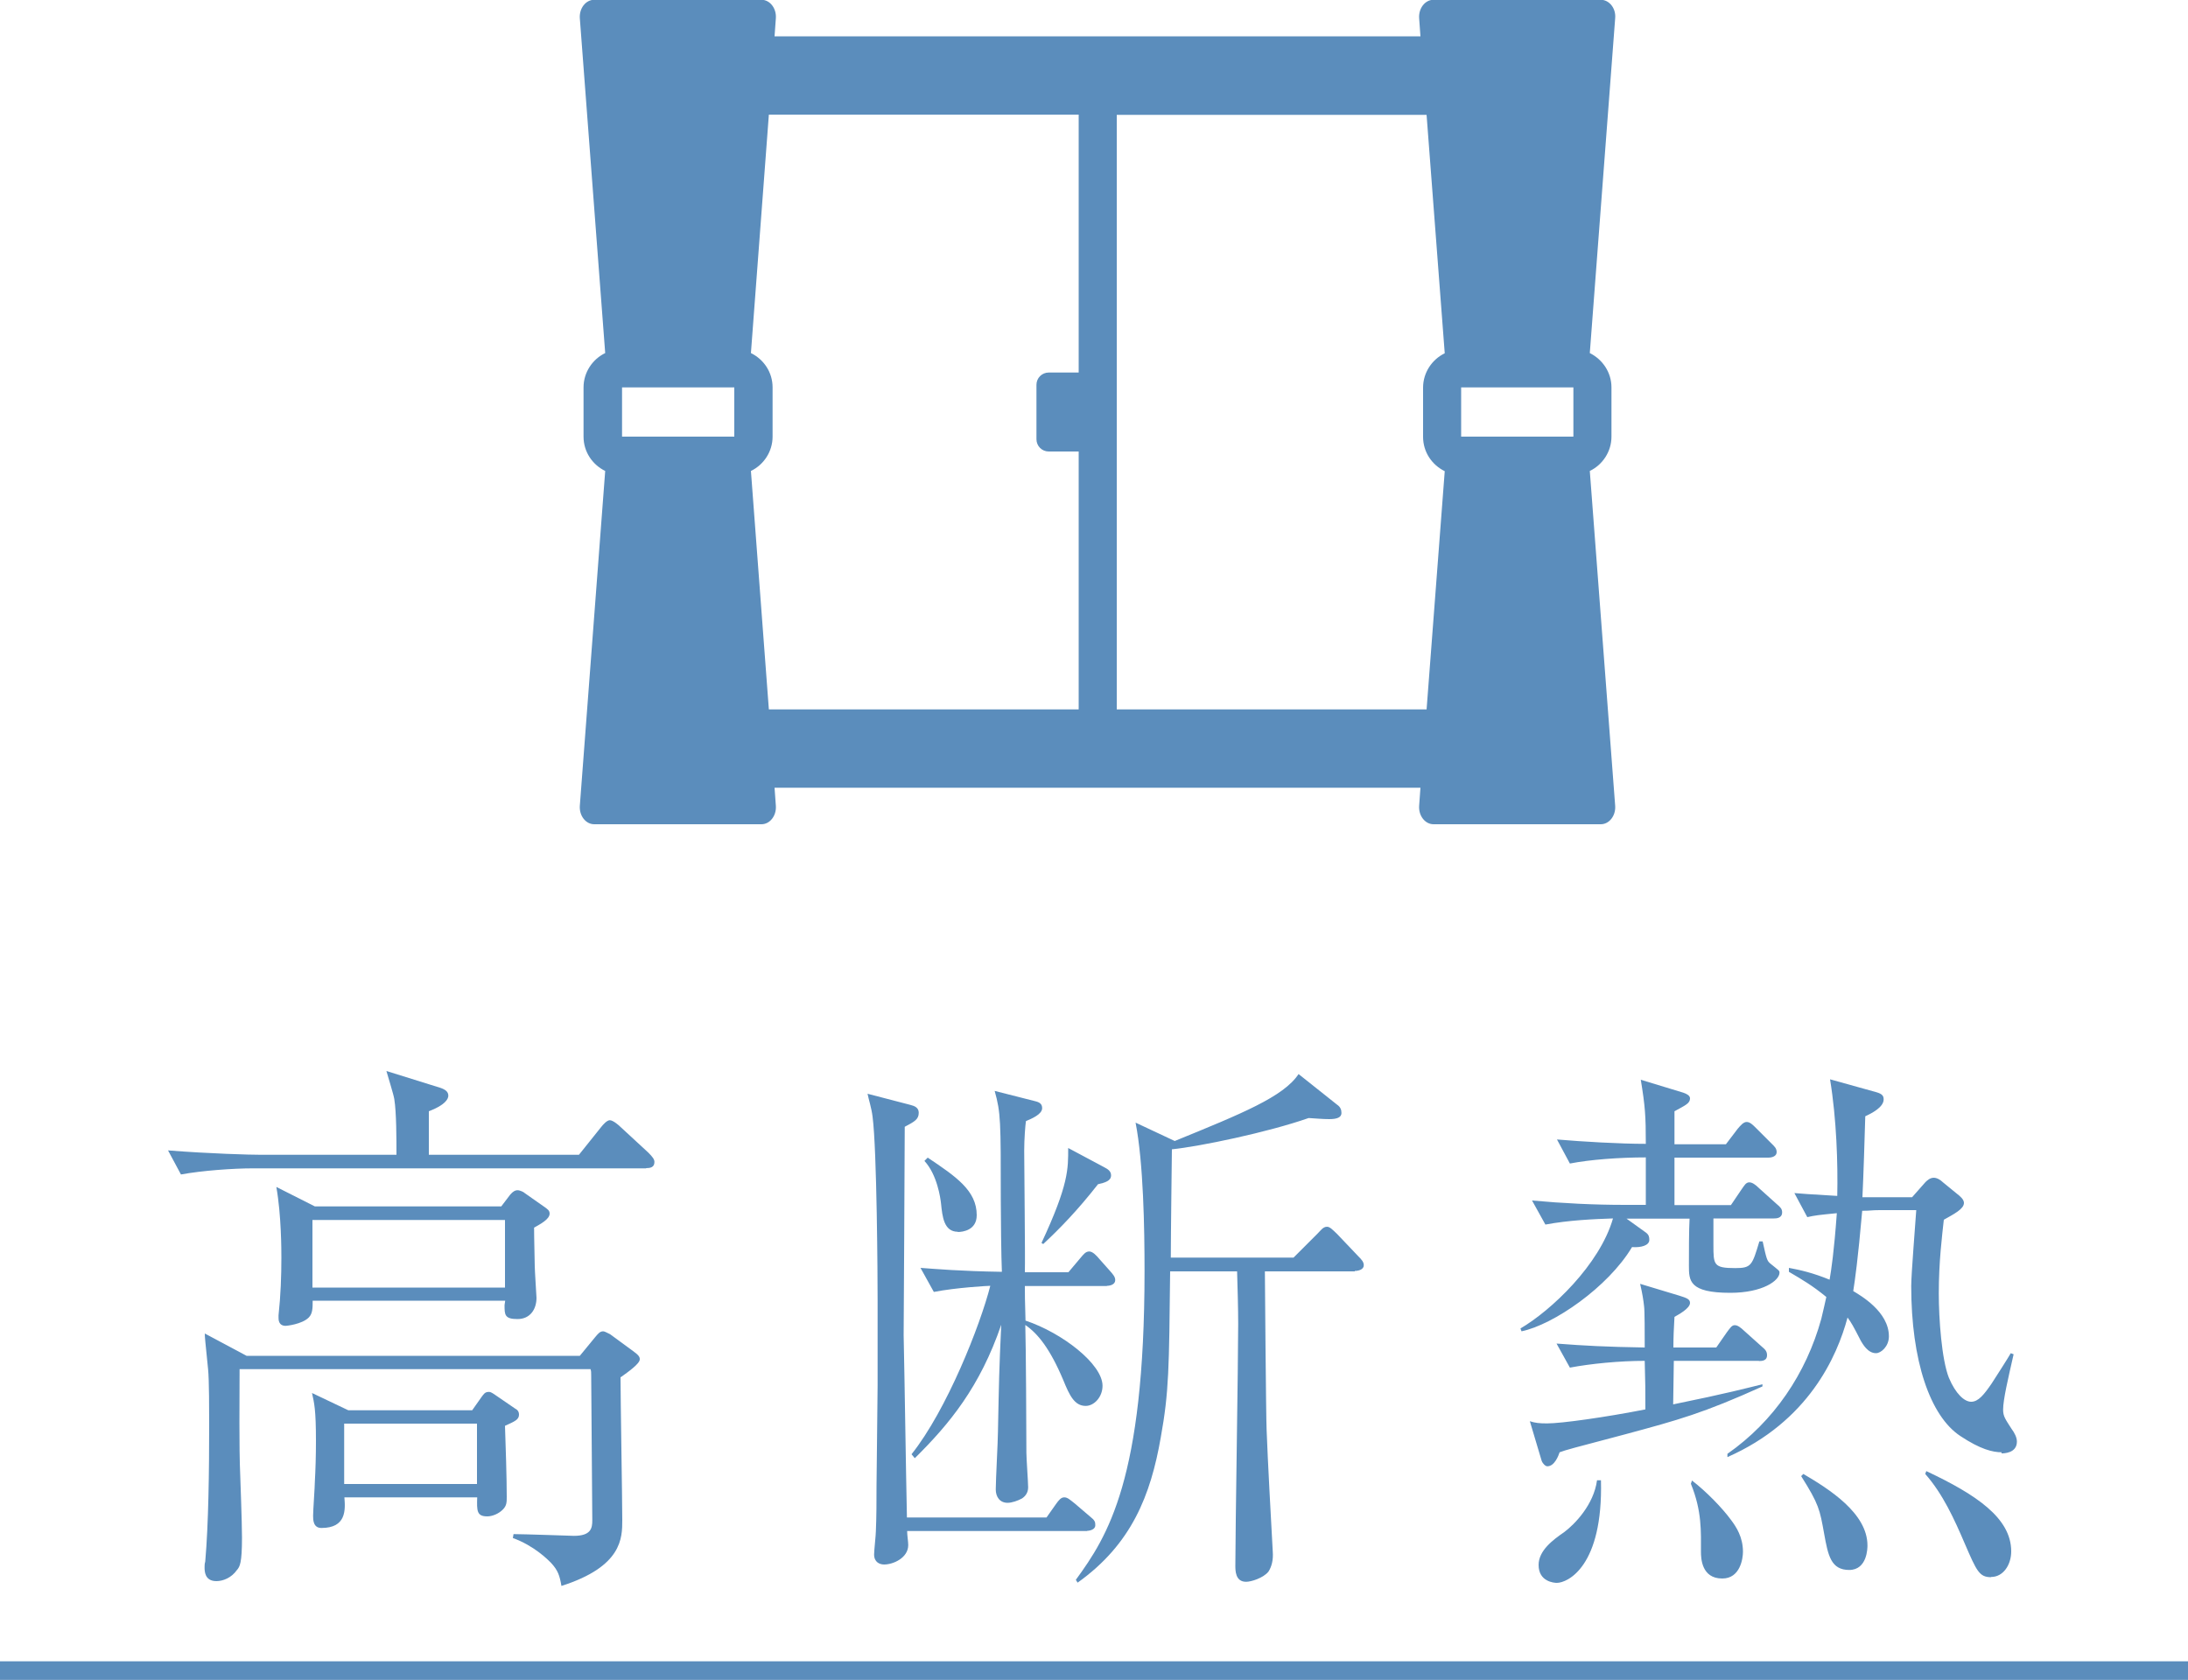
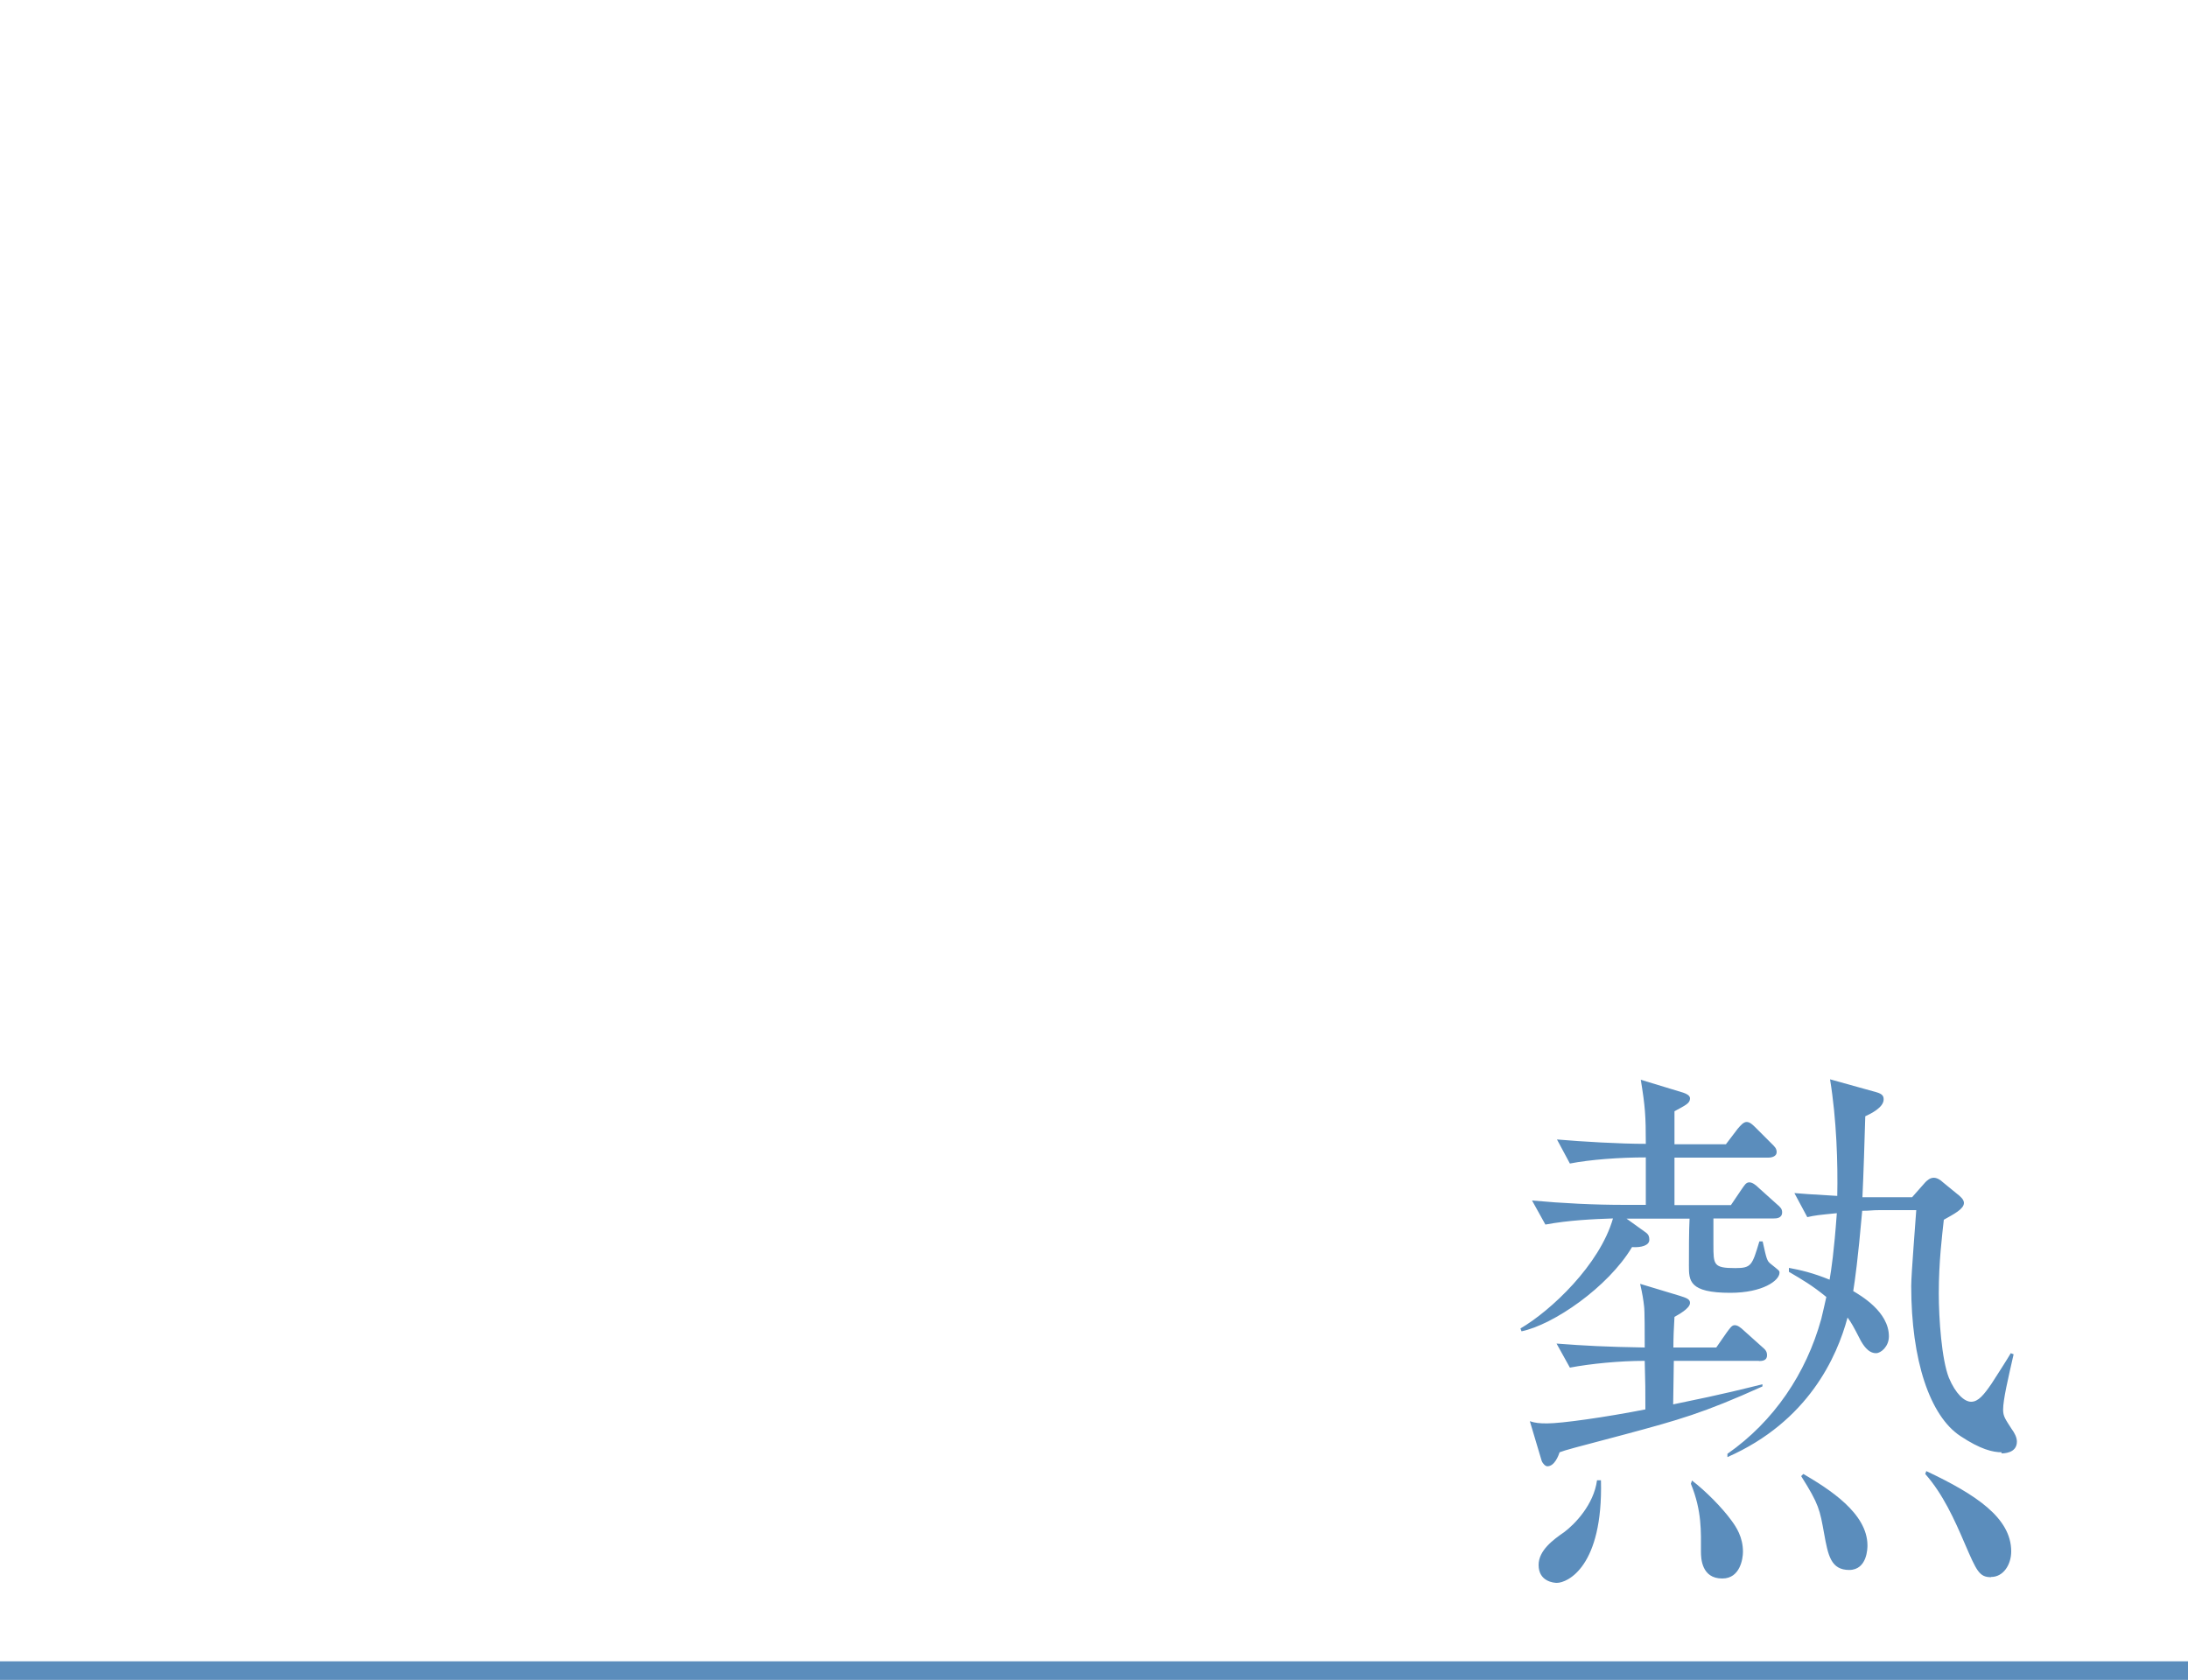
<svg xmlns="http://www.w3.org/2000/svg" id="_レイヤー_1" viewBox="0 0 100 76.8">
  <defs>
    <style>.cls-1{fill:#5b8dbc;}.cls-2{fill:none;stroke:#5b8dbc;stroke-miterlimit:10;stroke-width:.85px;}</style>
  </defs>
  <g>
-     <path class="cls-1" d="m29.53,53.41H11.56c-.89,0-2.32.1-3.29.28l-.59-1.1c1.91.15,3.75.2,4.24.2h6.2c0-.69,0-1.94-.1-2.55-.03-.2-.31-1.1-.36-1.28l2.47.77c.23.08.36.18.36.36,0,.15-.15.43-.89.71v1.99h6.86l1-1.25c.1-.13.28-.33.41-.33.15,0,.41.23.46.28l1.3,1.2c.2.2.28.31.28.43,0,.25-.2.28-.38.28Zm-1.17,9.52c0,1.02.08,5.61.08,6.56,0,.82,0,2.12-2.78,3.01-.08-.46-.15-.71-.49-1.07-.13-.13-.76-.77-1.73-1.12l.03-.18c.43,0,2.73.08,2.76.08.79,0,.84-.36.84-.71,0-1.05-.05-5.64-.05-6.58,0-.2,0-.23-.03-.33H10.95c0,1.38-.03,3.52.03,4.87,0,.03.08,2.14.08,2.83,0,1.17-.1,1.33-.23,1.48-.25.36-.64.51-.94.51-.54,0-.54-.46-.54-.64,0-.08,0-.15.03-.25.15-1.73.18-4.11.18-6.3,0-.54,0-2.04-.05-2.5-.13-1.3-.15-1.45-.15-1.63l1.91,1.02h15.23l.69-.84c.15-.18.23-.28.38-.28.05,0,.15.05.31.13l1.05.77c.28.2.31.28.31.38,0,.2-.51.56-.87.82Zm-3.95-6.81c0,.2,0,.36.03,1.76,0,.18.08,1.4.08,1.45,0,.51-.28.97-.87.97s-.59-.2-.59-.64c0-.03.03-.18.03-.2h-8.8c0,.33,0,.59-.18.77-.31.31-1.02.38-1.05.38-.33,0-.33-.28-.33-.38v-.1c.1-.92.13-1.81.13-2.63,0-.33,0-1.94-.23-3.24l1.76.89h8.52l.41-.54c.13-.15.23-.2.33-.2.13,0,.31.1.33.13l.94.66c.1.08.2.13.2.28,0,.26-.43.48-.71.64Zm-1.33,9.06c.03.89.08,2.35.08,3.24,0,.25,0,.41-.18.59-.2.2-.49.31-.71.31-.48,0-.48-.25-.46-.87h-6.07c.05.59.08,1.4-1.05,1.4-.38,0-.38-.38-.38-.56,0-.25.08-1.33.08-1.56.03-.54.05-1.17.05-1.86,0-1.45-.08-1.73-.18-2.19l1.66.79h5.66l.43-.61c.1-.13.15-.23.33-.23.05,0,.1,0,.31.15l.89.61c.1.05.18.13.18.28,0,.23-.2.31-.64.51Zm0-9.41h-8.8v3.09h8.8v-3.09Zm-1.28,9.31h-6.07v2.76h6.07v-2.76Z" />
-     <path class="cls-1" d="m49.7,69.99h-8.24c0,.2.05.48.05.64,0,.59-.69.89-1.1.89-.2,0-.46-.1-.46-.46,0-.18.08-.89.08-1.05.03-.69.03-1.38.03-2.07,0-.56.05-3.88.05-4.62v-3.88c0-.97-.03-6.86-.23-8.39-.05-.41-.18-.79-.23-1.05l1.96.51c.2.05.38.13.38.36,0,.31-.21.41-.64.64,0,1.51-.05,9.16-.05,9.52.05,2.32.1,6.02.15,8.34h6.38l.43-.61c.13-.18.23-.31.38-.31s.25.1.48.28l.69.59c.23.18.25.25.25.41,0,.18-.23.25-.38.25Zm.89-11.2h-3.75c0,.43,0,.56.03,1.58,1.68.56,3.52,1.99,3.52,2.98,0,.51-.38.92-.77.92-.51,0-.74-.48-1.02-1.17-.61-1.45-1.17-2.14-1.74-2.53.03.92.05,4.98.05,5.84,0,.26.08,1.35.08,1.58,0,.25-.13.41-.28.51-.18.1-.46.2-.66.2-.36,0-.54-.28-.54-.61,0-.43.1-2.25.1-2.63.05-2.45.05-2.7.15-4.9-.97,2.83-2.35,4.52-3.95,6.1l-.15-.18c1.61-2.02,3.14-5.89,3.6-7.7-.1,0-1.56.08-2.58.28l-.61-1.1c.69.05,1.81.15,3.72.18-.03-.64-.05-2.53-.05-3.32,0-3.57,0-3.95-.28-4.95l1.89.48c.18.05.28.13.28.31,0,.28-.48.48-.74.59-.03.18-.08.82-.08,1.35,0,.89.05,4.77.03,5.56h1.99l.54-.64c.15-.18.25-.31.41-.31s.33.18.48.36l.48.54c.13.15.23.26.23.41,0,.2-.23.26-.38.26Zm-6.81-2.48c-.64,0-.71-.69-.77-1.28-.03-.28-.18-1.33-.76-1.96l.15-.15c1.3.87,2.24,1.51,2.24,2.63,0,.69-.64.77-.87.77Zm6.4-2.17c-.94,1.2-1.74,2.02-2.5,2.73l-.08-.05c1.25-2.68,1.22-3.39,1.22-4.34l1.63.87c.2.1.33.2.33.38,0,.25-.26.33-.61.41Zm11.74,3.98h-4.11c0,.05.05,6.71.08,7.27.05,1.38.2,4.08.28,5.54.03.38-.05.69-.2.92-.23.28-.77.46-1.02.46-.49,0-.49-.51-.49-.74,0-1.58.13-9.29.13-11.05,0-.69-.03-1.73-.05-2.4h-3.06c-.05,4.44-.05,5.49-.43,7.6-.46,2.63-1.33,4.87-3.8,6.63l-.08-.13c1.45-1.99,3.14-4.59,3.14-14.11,0-1.96-.05-4.95-.41-6.79l1.79.84c3.06-1.25,4.97-2.02,5.66-3.06l1.76,1.4c.15.1.2.23.2.38,0,.2-.2.28-.56.28-.28,0-.61-.03-.94-.05-1.89.66-4.98,1.3-6.25,1.43,0,.05-.05,3.98-.05,4.95h5.61l1.1-1.1c.15-.15.25-.31.43-.31.13,0,.25.13.46.33l.97,1.02c.15.15.25.26.25.41,0,.2-.25.26-.41.26Z" />
    <path class="cls-1" d="m81.06,55.7h-2.75v1.2c0,.92,0,1.07,1,1.07.74,0,.77-.13,1.1-1.22h.15c.18.82.2.89.36,1.02.38.31.41.31.41.41,0,.36-.77.92-2.25.92-1.89,0-1.89-.56-1.89-1.25,0-.59,0-1.63.03-2.14h-2.88l.89.64c.13.1.15.2.15.33,0,.25-.36.36-.79.33-1.1,1.84-3.6,3.55-5.05,3.85l-.05-.13c1.4-.82,3.62-2.91,4.23-5.03-.89.03-2.02.08-3.09.28l-.61-1.1c1.43.13,2.83.2,4.26.2h.94v-2.17c-1.22,0-2.55.1-3.47.28l-.59-1.1c1.17.1,2.86.2,4.06.2,0-1.28-.03-1.71-.23-2.93l1.94.59c.15.05.31.13.31.26,0,.23-.2.31-.71.59v1.51h2.35l.54-.71c.13-.15.26-.31.41-.31s.28.13.43.28l.69.69c.15.15.25.23.25.41s-.2.25-.38.25h-4.29v2.17h2.58l.48-.71c.13-.18.2-.33.36-.33.13,0,.28.1.46.28l.79.71c.18.15.25.23.25.38,0,.28-.28.28-.38.28Zm-.66,6.51h-3.9c0,.33-.03,1.71-.03,1.99,2.5-.51,3.34-.74,4.08-.92v.1c-2.7,1.22-3.83,1.53-6.28,2.19-2.42.64-2.7.71-2.99.82-.05.15-.23.64-.56.64-.08,0-.2-.1-.26-.25l-.54-1.81c.25.08.43.1.79.1.66,0,2.65-.28,4.49-.64,0-1.02,0-1.07-.03-2.22-1.15,0-2.47.13-3.42.31l-.61-1.1c1.3.1,2.25.15,4.03.18,0-.61,0-1.71-.03-1.89-.03-.28-.08-.59-.18-1.02l1.79.54c.31.1.49.15.49.33,0,.26-.54.54-.71.64-.03.48-.05.97-.05,1.4h1.96l.48-.69c.15-.2.23-.33.36-.33s.25.08.46.28l.77.69c.18.15.25.23.25.41,0,.23-.2.26-.38.26Zm-9.24,10.15c-.13,0-.84-.05-.84-.82,0-.66.66-1.15,1.17-1.5.48-.36,1.35-1.25,1.5-2.37h.18c.1,3.95-1.53,4.69-2.02,4.69Zm7.55-.2c-.94,0-.97-.92-.97-1.22,0-.92.05-1.86-.46-3.11l.05-.15c.66.51,1.38,1.25,1.79,1.81.23.31.54.77.54,1.45,0,.31-.13,1.22-.94,1.22Zm12.78-5.77c-.41,0-.97-.13-1.89-.74-1.4-.92-2.25-3.47-2.25-6.86,0-.56.2-2.96.23-3.47h-1.68c-.36,0-.41.03-.79.03-.2,2.27-.33,3.16-.41,3.67.33.2,1.63.94,1.63,2.07,0,.46-.36.77-.59.77-.38,0-.61-.43-.69-.56-.38-.74-.43-.82-.61-1.07-.48,1.79-1.79,4.75-5.49,6.38v-.15c2.12-1.48,3.6-3.67,4.29-6.17.08-.31.15-.66.23-1-.66-.54-1.1-.79-1.71-1.15v-.18c.54.1,1.1.23,1.86.54.08-.48.2-1.25.33-3.04-.82.08-1,.1-1.35.18l-.59-1.1c.38.03.56.05,1.96.13.03-1.48-.03-3.5-.33-5.33l2.12.59c.28.08.33.18.33.33,0,.36-.56.64-.84.77-.03,1.02-.08,2.68-.13,3.7h2.27l.61-.69c.08-.08.21-.2.38-.2.15,0,.31.1.41.2l.66.54c.13.1.31.25.31.41,0,.28-.46.51-.92.77-.08.74-.23,1.91-.23,3.37,0,1.15.13,3.01.46,3.85.31.74.71,1.1,1.02,1.1.33,0,.59-.33.94-.84.2-.31.74-1.15.87-1.38l.13.05c-.25,1.1-.48,2.07-.48,2.53,0,.31.1.43.38.87.15.2.25.41.25.59,0,.54-.61.54-.71.54Zm-6.97,5.38c-.84,0-.97-.66-1.15-1.66-.2-1.1-.23-1.33-1.05-2.63l.1-.1c1.17.69,2.93,1.79,2.93,3.27,0,.1,0,1.12-.84,1.12Zm6.48.33c-.54,0-.66-.28-1.2-1.53-.48-1.12-1-2.27-1.81-3.19l.05-.13c2.27,1.07,3.88,2.14,3.88,3.67,0,.61-.36,1.17-.92,1.17Z" />
  </g>
  <line class="cls-2" y1="76.37" x2="100" y2="76.37" />
-   <path class="cls-1" d="m72.66,21.53c.58-.28.99-.88.99-1.57v-2.25c0-.69-.41-1.28-.99-1.57l1.16-15.31c.04-.45-.27-.84-.66-.84h-7.64c-.39,0-.69.39-.66.84l.06.83h-29.52l.06-.83c.03-.45-.27-.84-.66-.84h-7.64c-.39,0-.69.39-.66.84l1.16,15.31c-.58.28-.99.88-.99,1.57v2.25c0,.69.4,1.28.99,1.57l-1.16,15.31c-.03.45.27.84.66.84h7.64c.39,0,.69-.39.66-.84l-.06-.83h29.52s-.06.83-.06.83c-.03.45.27.84.66.84h7.64c.39,0,.69-.39.66-.84l-1.16-15.31Zm-.75-3.82v2.25h-5.13v-2.25h5.13Zm-38.35,0v2.25h-5.13v-2.25h5.13Zm15.74-.68h-1.37c-.31,0-.56.25-.56.56v2.49c0,.31.25.56.56.56h1.37v11.79h-14.16l-.82-10.9c.58-.28.99-.88.99-1.57v-2.25c0-.69-.4-1.28-.99-1.57l.82-10.9h14.16v11.79Zm15.9,15.4h-14.16V5.25h14.16l.83,10.9c-.58.28-.99.88-.99,1.57v2.25c0,.69.4,1.28.99,1.57l-.83,10.9Z" />
</svg>